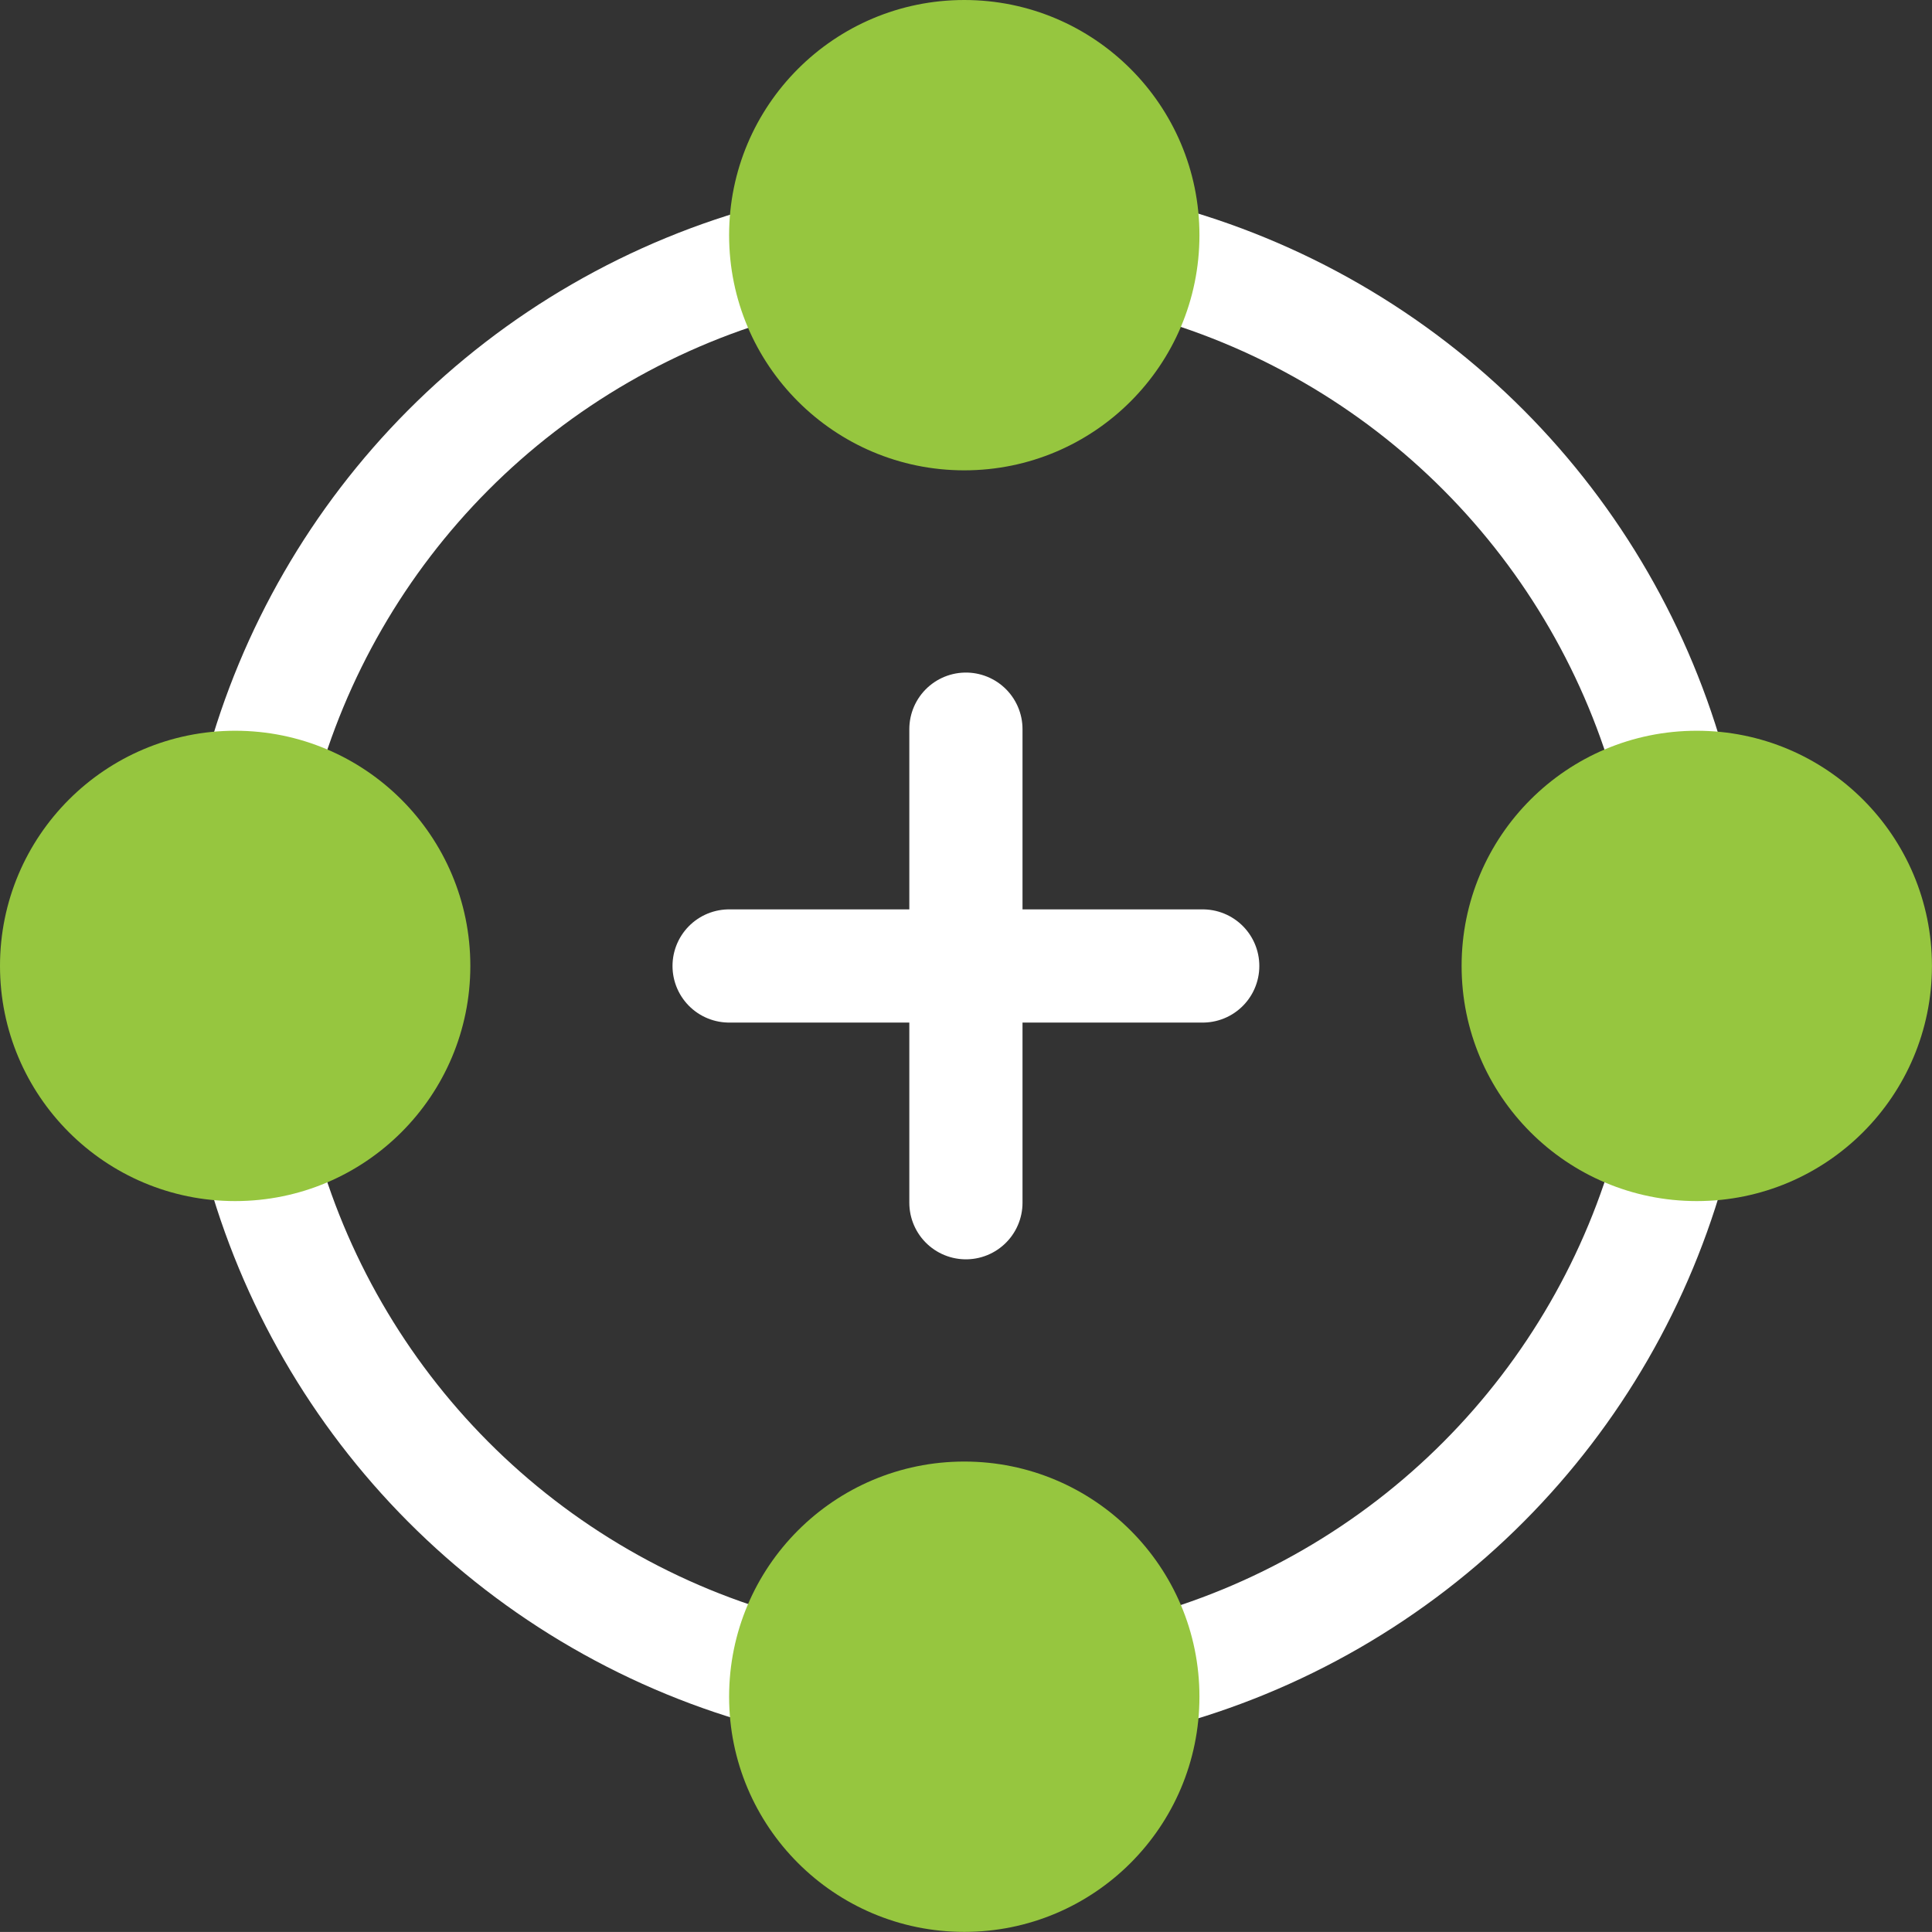
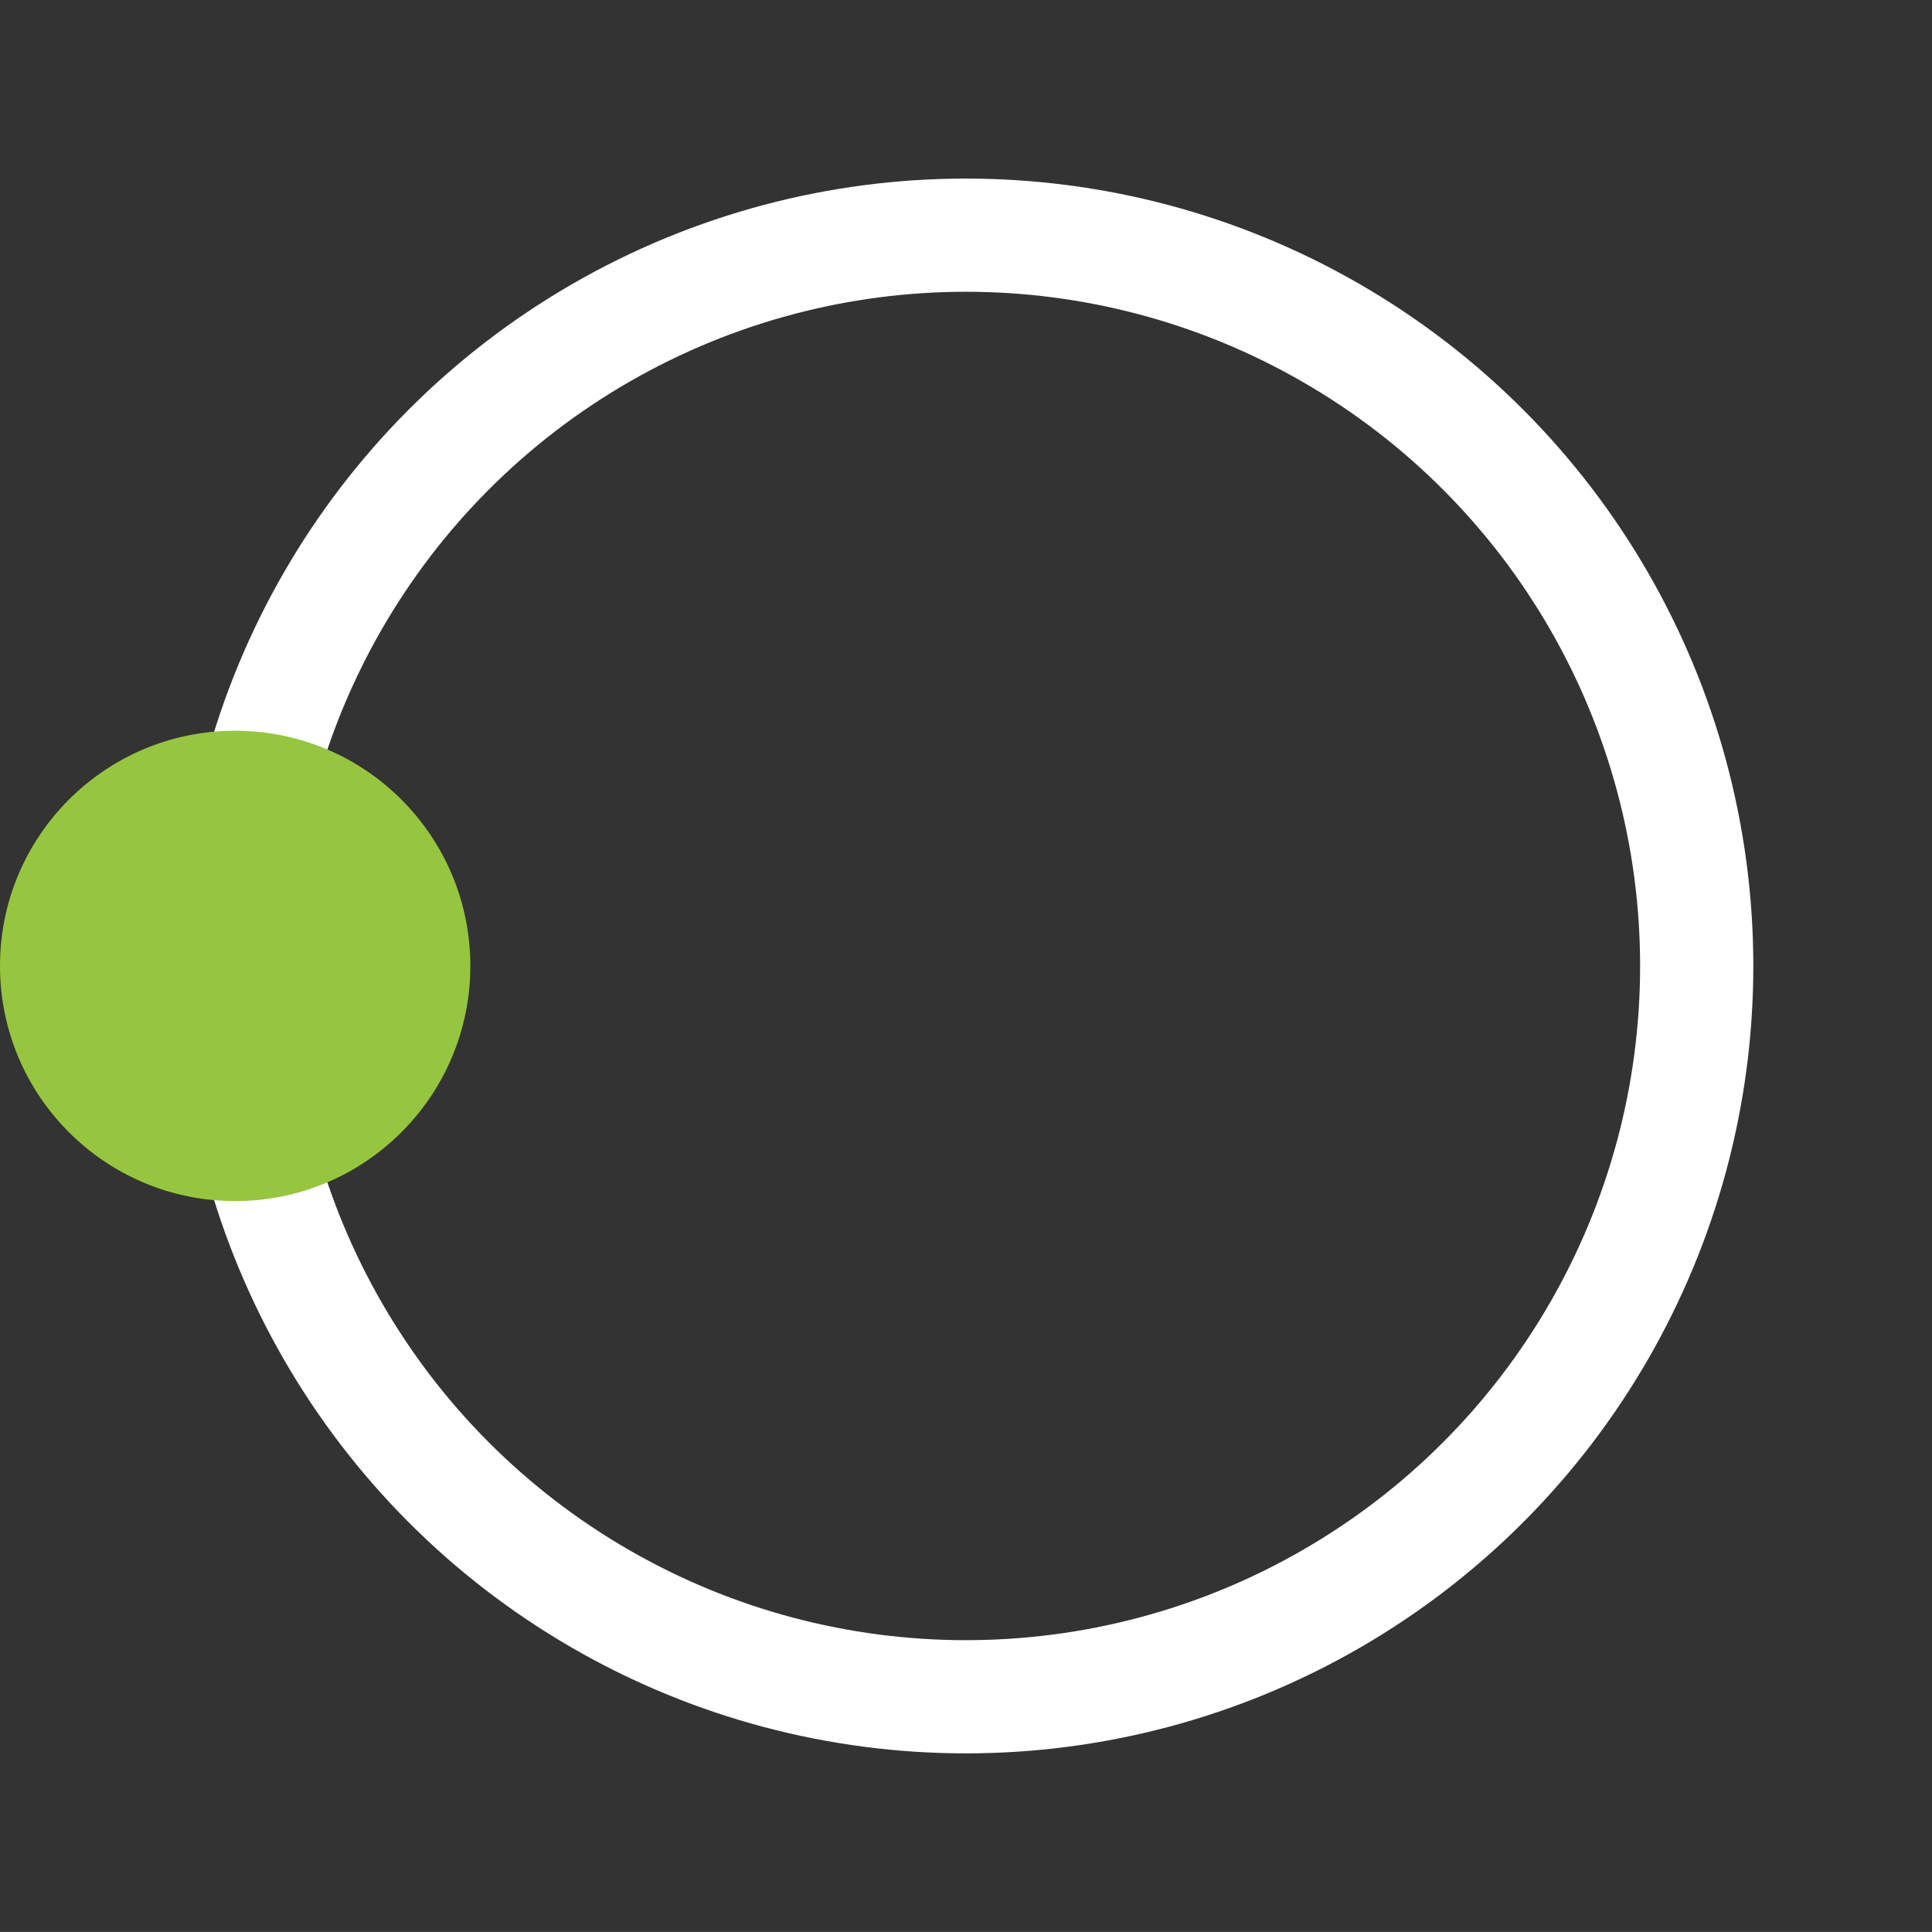
<svg xmlns="http://www.w3.org/2000/svg" width="34.135" height="34.134" viewBox="0 0 34.135 34.134">
  <rect x="0" y="0" width="34.135" height="34.134" fill="#333333" stroke="none" />
  <g id="Group_17456" data-name="Group 17456" transform="translate(-18581.516 -3502.495)">
    <circle id="Ellipse_111" data-name="Ellipse 111" cx="12.912" cy="12.912" r="12.912" transform="translate(18585.67 3506.65)" fill="none" stroke="#fff" stroke-linecap="round" stroke-linejoin="round" stroke-width="2" />
-     <circle id="Ellipse_112" data-name="Ellipse 112" cx="4.155" cy="4.155" r="4.155" transform="translate(18607.34 3515.406)" fill="#96c63f" />
    <circle id="Ellipse_113" data-name="Ellipse 113" cx="4.155" cy="4.155" r="4.155" transform="translate(18581.516 3515.406)" fill="#96c63f" />
-     <circle id="Ellipse_114" data-name="Ellipse 114" cx="4.155" cy="4.155" r="4.155" transform="translate(18594.398 3502.495)" fill="#96c63f" />
-     <circle id="Ellipse_115" data-name="Ellipse 115" cx="4.155" cy="4.155" r="4.155" transform="translate(18594.398 3528.318)" fill="#96c63f" />
-     <line id="Line_202" data-name="Line 202" y2="8.367" transform="translate(18598.582 3515.378)" fill="none" stroke="#fff" stroke-linecap="round" stroke-linejoin="round" stroke-width="2" />
-     <line id="Line_203" data-name="Line 203" x2="8.368" transform="translate(18594.398 3519.562)" fill="none" stroke="#fff" stroke-linecap="round" stroke-linejoin="round" stroke-width="2" />
  </g>
</svg>